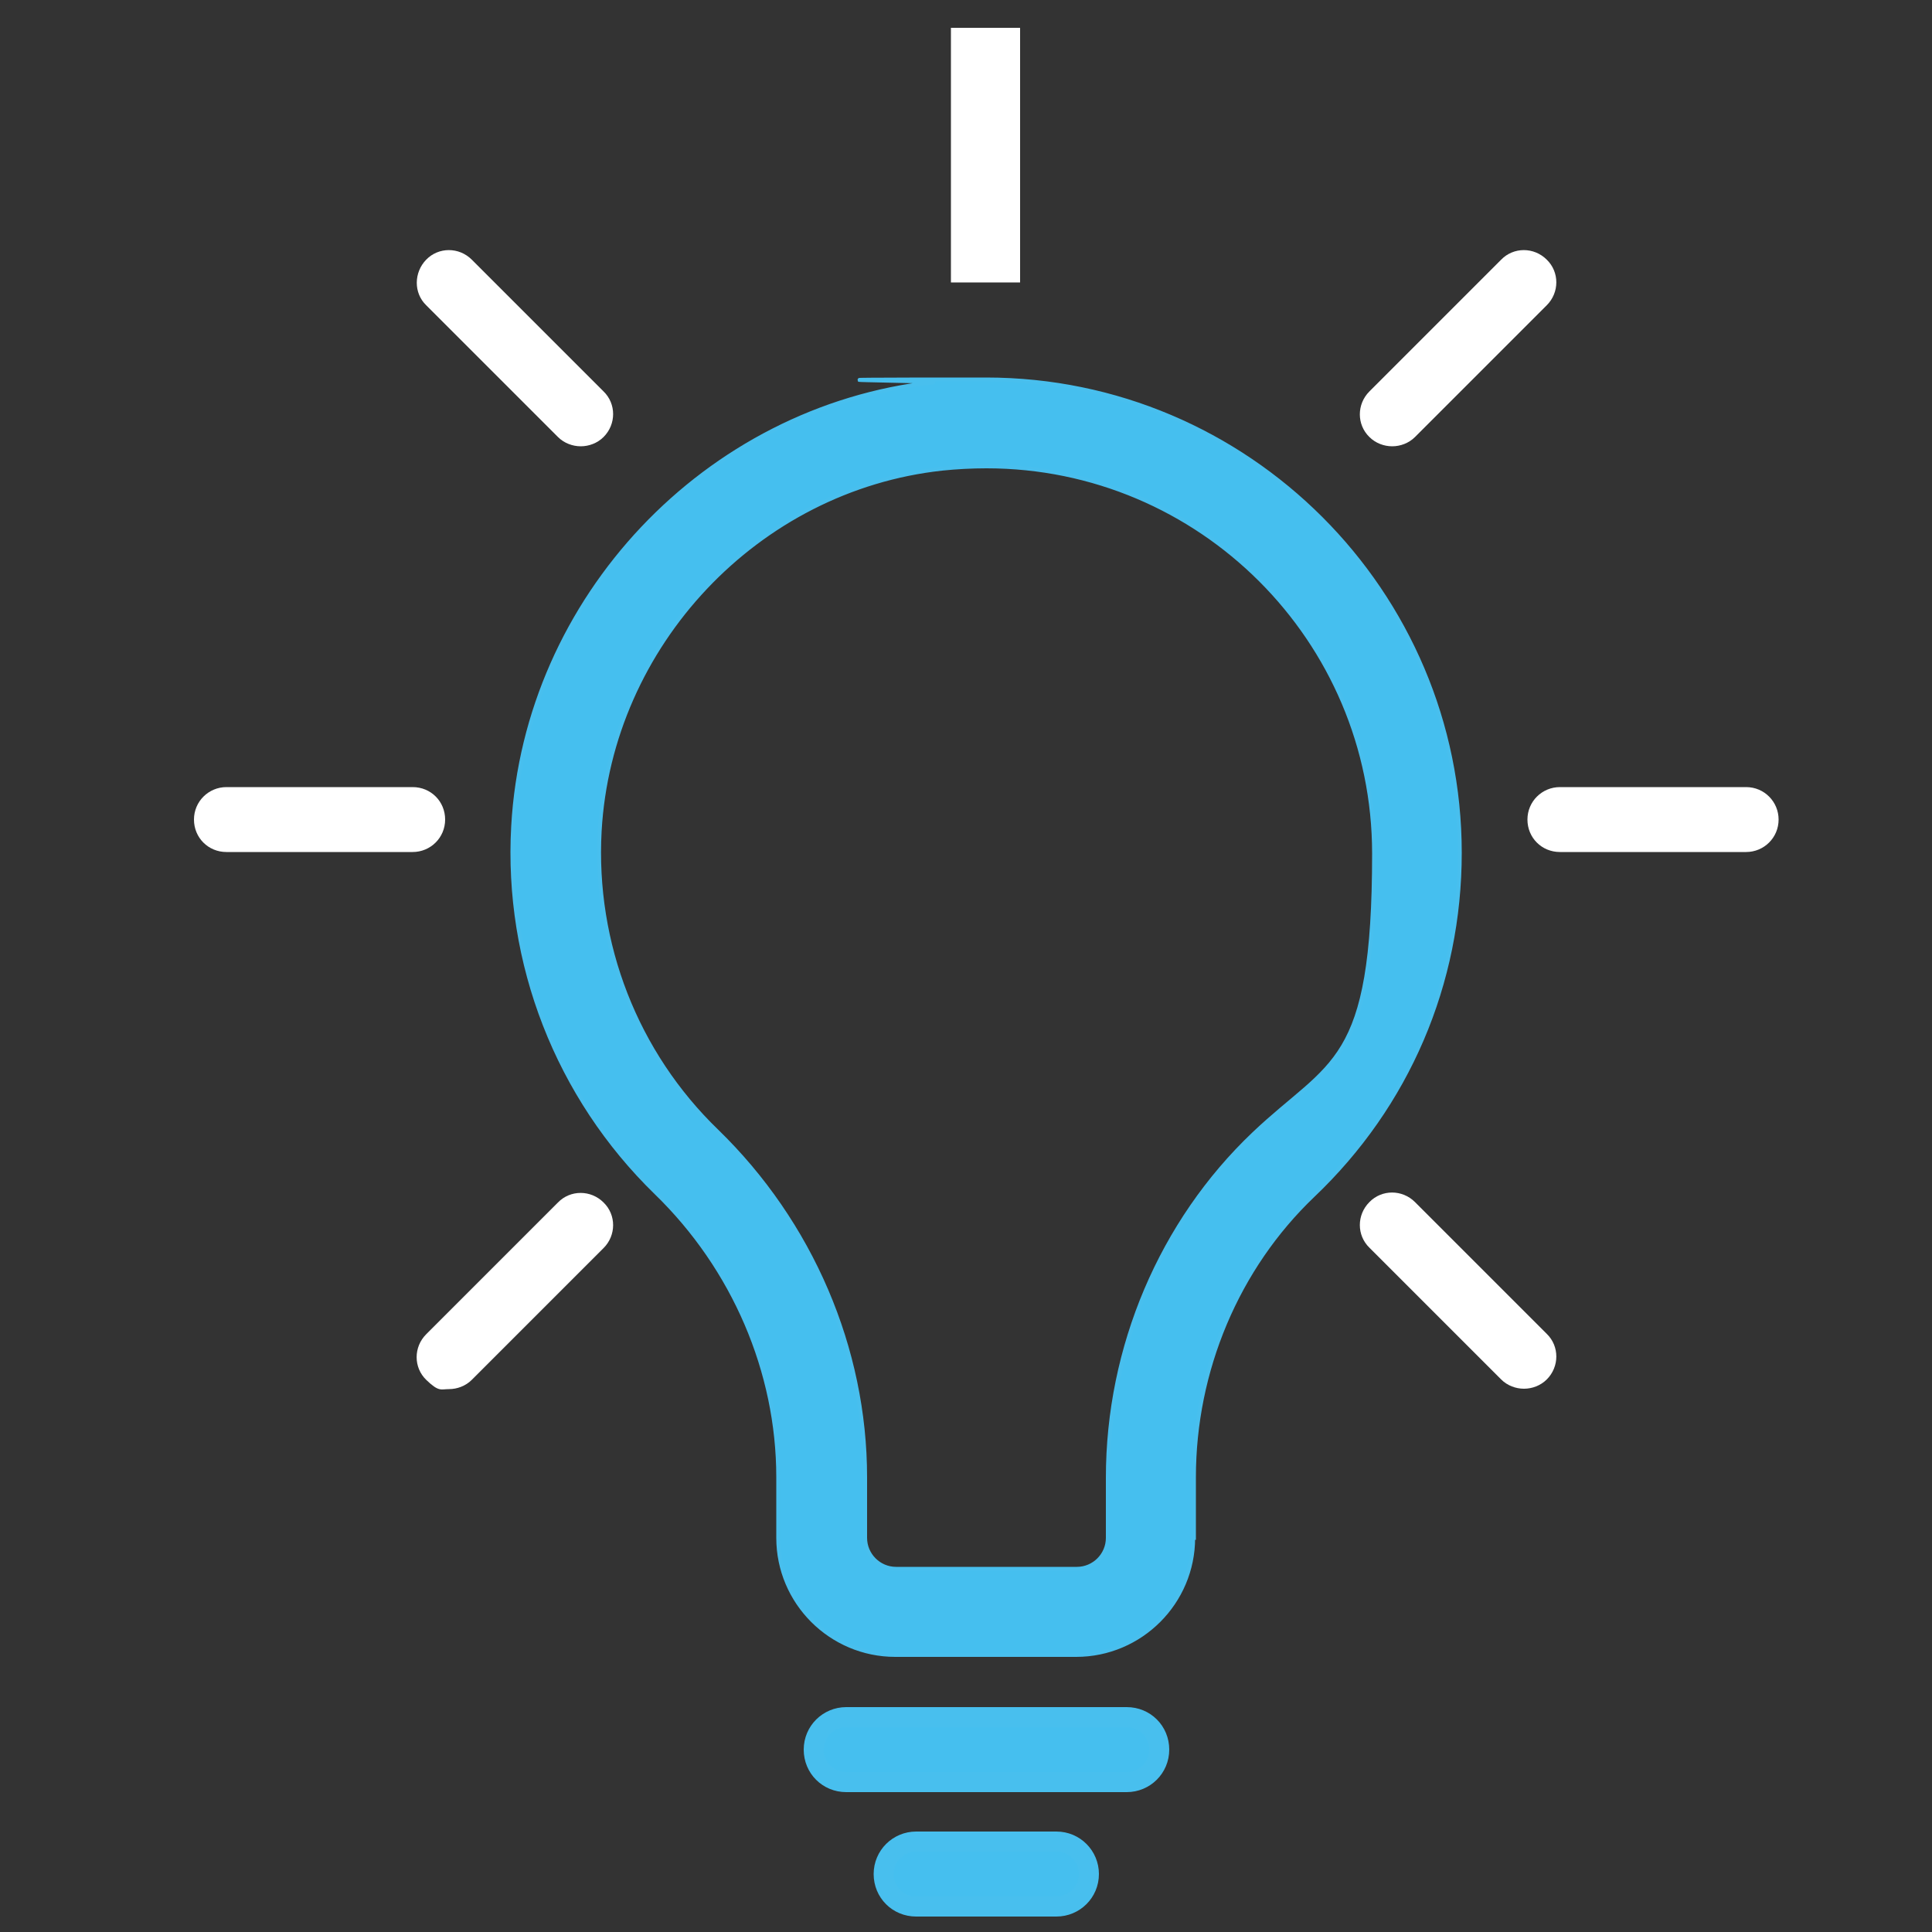
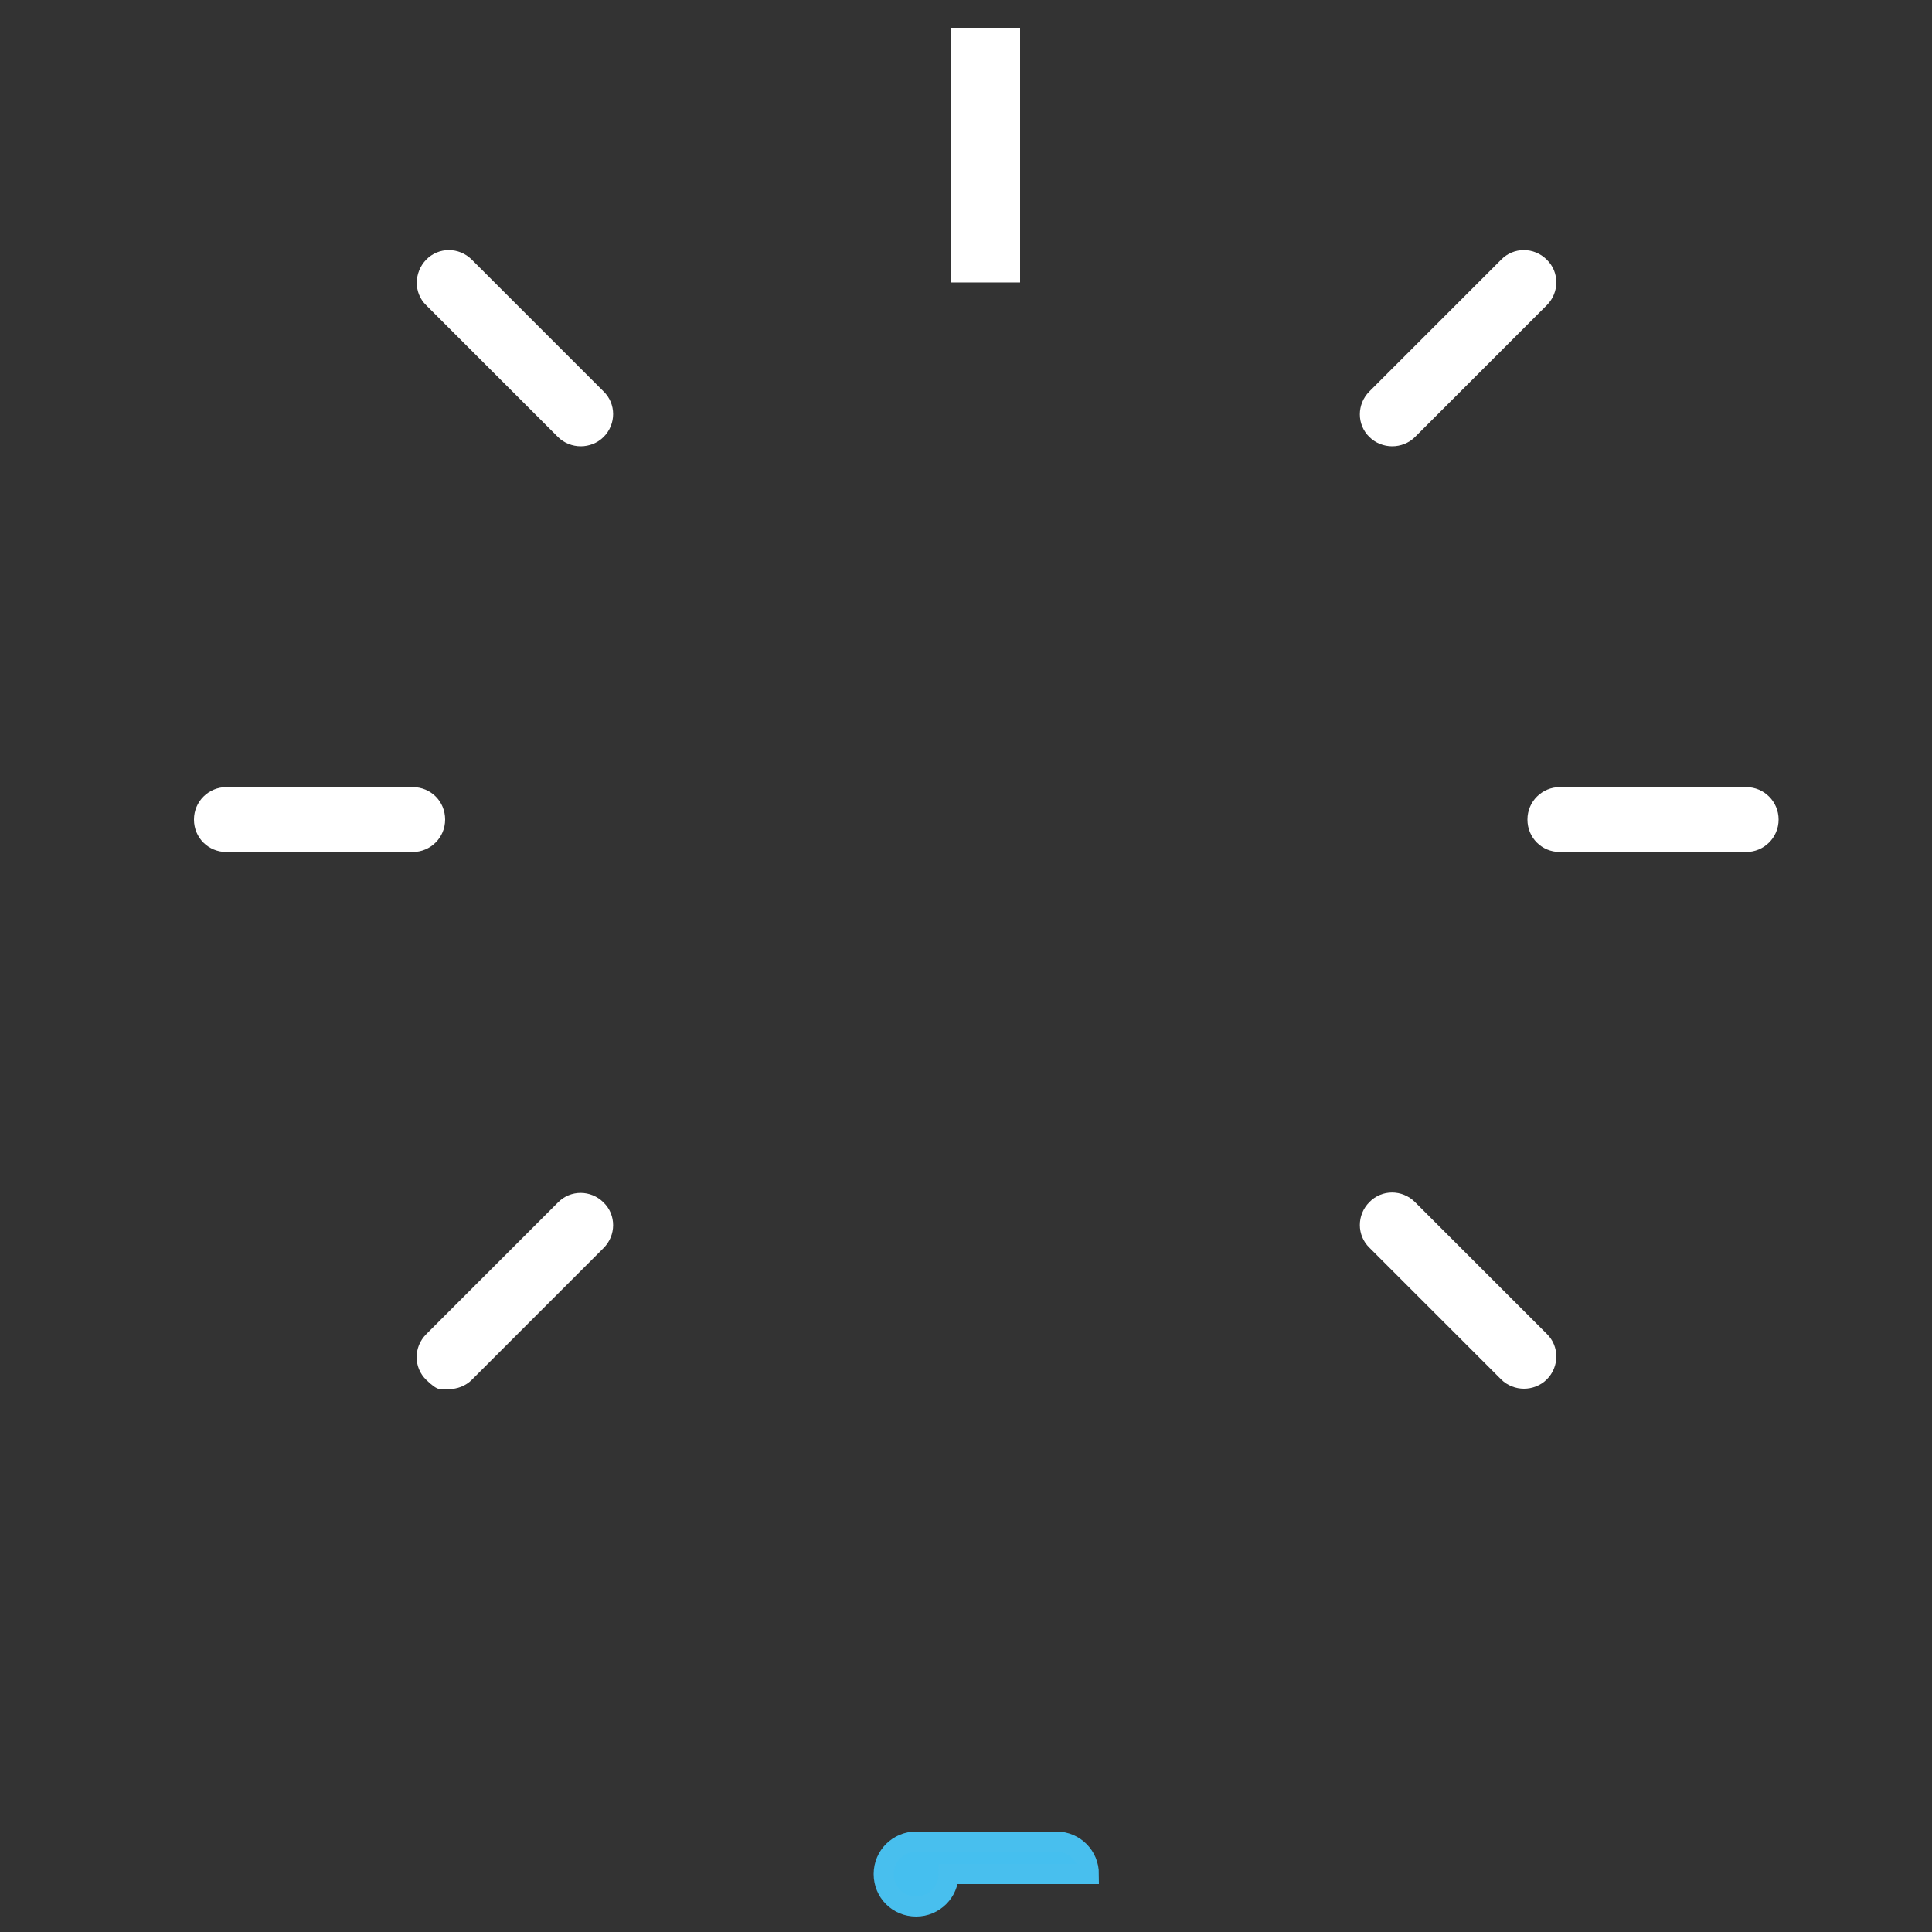
<svg xmlns="http://www.w3.org/2000/svg" id="Layer_1" data-name="Layer 1" version="1.1" viewBox="0 0 500 500">
  <rect x="0" y="0" width="500" height="500" fill="#333333" stroke="none" />
  <defs>
    <style>
      .cls-1 {
        clip-path: url(#clippath);
      }

      .cls-2 {
        stroke-width: 1px;
      }

      .cls-2, .cls-3 {
        fill: #45bfef;
        stroke: #48bfee;
        stroke-miterlimit: 10;
      }

      .cls-3 {
        stroke-width: 5.2px;
      }

      .cls-4, .cls-5 {
        fill: #fff;
      }

      .cls-5 {
        stroke-width: 0px;
      }
    </style>
    <clipPath id="clippath">
      <rect class="cls-5" x="246.1" y="7.2" width="17.9" height="65.9" />
    </clipPath>
  </defs>
-   <path class="cls-2" d="M309,398v-15.7c0-27.6,11.2-54.2,30.8-72.9,24.5-23.3,38-54.8,38-88.7,0-67.5-55-122.5-122.6-122.5s-9.3.3-13.9.8c-58.6,6.5-105.2,55.8-108.5,114.8-2,35.5,11.5,70.1,37,94.9,20.1,19.5,31.6,46.3,31.6,73.6v15.7c0,16.7,13.6,30.3,30.3,30.3h46.8c16.7,0,30.3-13.6,30.3-30.3ZM286.7,398c0,4.4-3.6,8-8,8h-46.8c-4.4,0-8-3.6-8-8v-15.7c0-33.3-14-65.9-38.4-89.6-20.9-20.2-31.9-48.5-30.3-77.6,2.7-48.2,40.8-88.6,88.6-93.8,3.8-.4,7.7-.6,11.5-.6,55.3,0,100.3,44.9,100.3,100.2s-11,53.4-31.1,72.5c-24,22.8-37.8,55.3-37.8,89v15.7h0Z" />
-   <path class="cls-3" d="M291.6,444.4h-72.6c-4.6,0-8.4,3.7-8.4,8.4s3.7,8.4,8.4,8.4h72.6c4.6,0,8.4-3.7,8.4-8.4s-3.7-8.4-8.4-8.4Z" />
  <path class="cls-5" d="M58.6,220.5h48.2c4.6,0,8.4-3.7,8.4-8.4s-3.7-8.4-8.4-8.4h-48.2c-4.6,0-8.4,3.7-8.4,8.4s3.7,8.4,8.4,8.4Z" />
  <path class="cls-5" d="M460.3,212.1c0-4.6-3.7-8.4-8.4-8.4h-48.2c-4.6,0-8.4,3.7-8.4,8.4s3.7,8.4,8.4,8.4h48.2c4.6,0,8.4-3.7,8.4-8.4Z" />
  <g>
    <rect class="cls-4" x="246.1" y="7.2" width="17.9" height="65.9" />
    <g class="cls-1">
      <path class="cls-5" d="M246.9,15.6v48.2c0,4.6,3.7,8.4,8.4,8.4s8.4-3.7,8.4-8.4V15.6c0-4.6-3.7-8.4-8.4-8.4s-8.4,3.7-8.4,8.4Z" />
    </g>
  </g>
  <path class="cls-5" d="M388.5,67.2l-34.1,34.1c-3.3,3.3-3.3,8.6,0,11.8,1.6,1.6,3.8,2.4,5.9,2.4s4.3-.8,5.9-2.4l34.1-34.1c3.3-3.3,3.3-8.6,0-11.8-3.3-3.3-8.6-3.3-11.8,0Z" />
  <path class="cls-5" d="M156.2,311.2c-3.3-3.3-8.6-3.3-11.8,0l-34.1,34.1c-3.3,3.3-3.3,8.6,0,11.8s3.8,2.4,5.9,2.4,4.3-.8,5.9-2.4l34.1-34.1c3.3-3.3,3.3-8.6,0-11.8Z" />
  <path class="cls-5" d="M144.4,113.1c1.6,1.6,3.8,2.4,5.9,2.4s4.3-.8,5.9-2.4c3.3-3.3,3.3-8.6,0-11.8l-34.1-34.1c-3.3-3.3-8.6-3.3-11.8,0s-3.3,8.6,0,11.8l34.1,34.1Z" />
  <path class="cls-5" d="M388.5,357c1.6,1.6,3.8,2.4,5.9,2.4s4.3-.8,5.9-2.4c3.3-3.3,3.3-8.6,0-11.8l-34.1-34.1c-3.3-3.3-8.6-3.3-11.8,0-3.3,3.3-3.3,8.6,0,11.8l34.1,34.1Z" />
-   <path class="cls-3" d="M281.8,485c0-4.6-3.7-8.4-8.4-8.4h-36.3c-4.6,0-8.4,3.7-8.4,8.4s3.7,8.4,8.4,8.4h36.3c4.6,0,8.4-3.7,8.4-8.4Z" />
+   <path class="cls-3" d="M281.8,485c0-4.6-3.7-8.4-8.4-8.4h-36.3c-4.6,0-8.4,3.7-8.4,8.4s3.7,8.4,8.4,8.4c4.6,0,8.4-3.7,8.4-8.4Z" />
</svg>